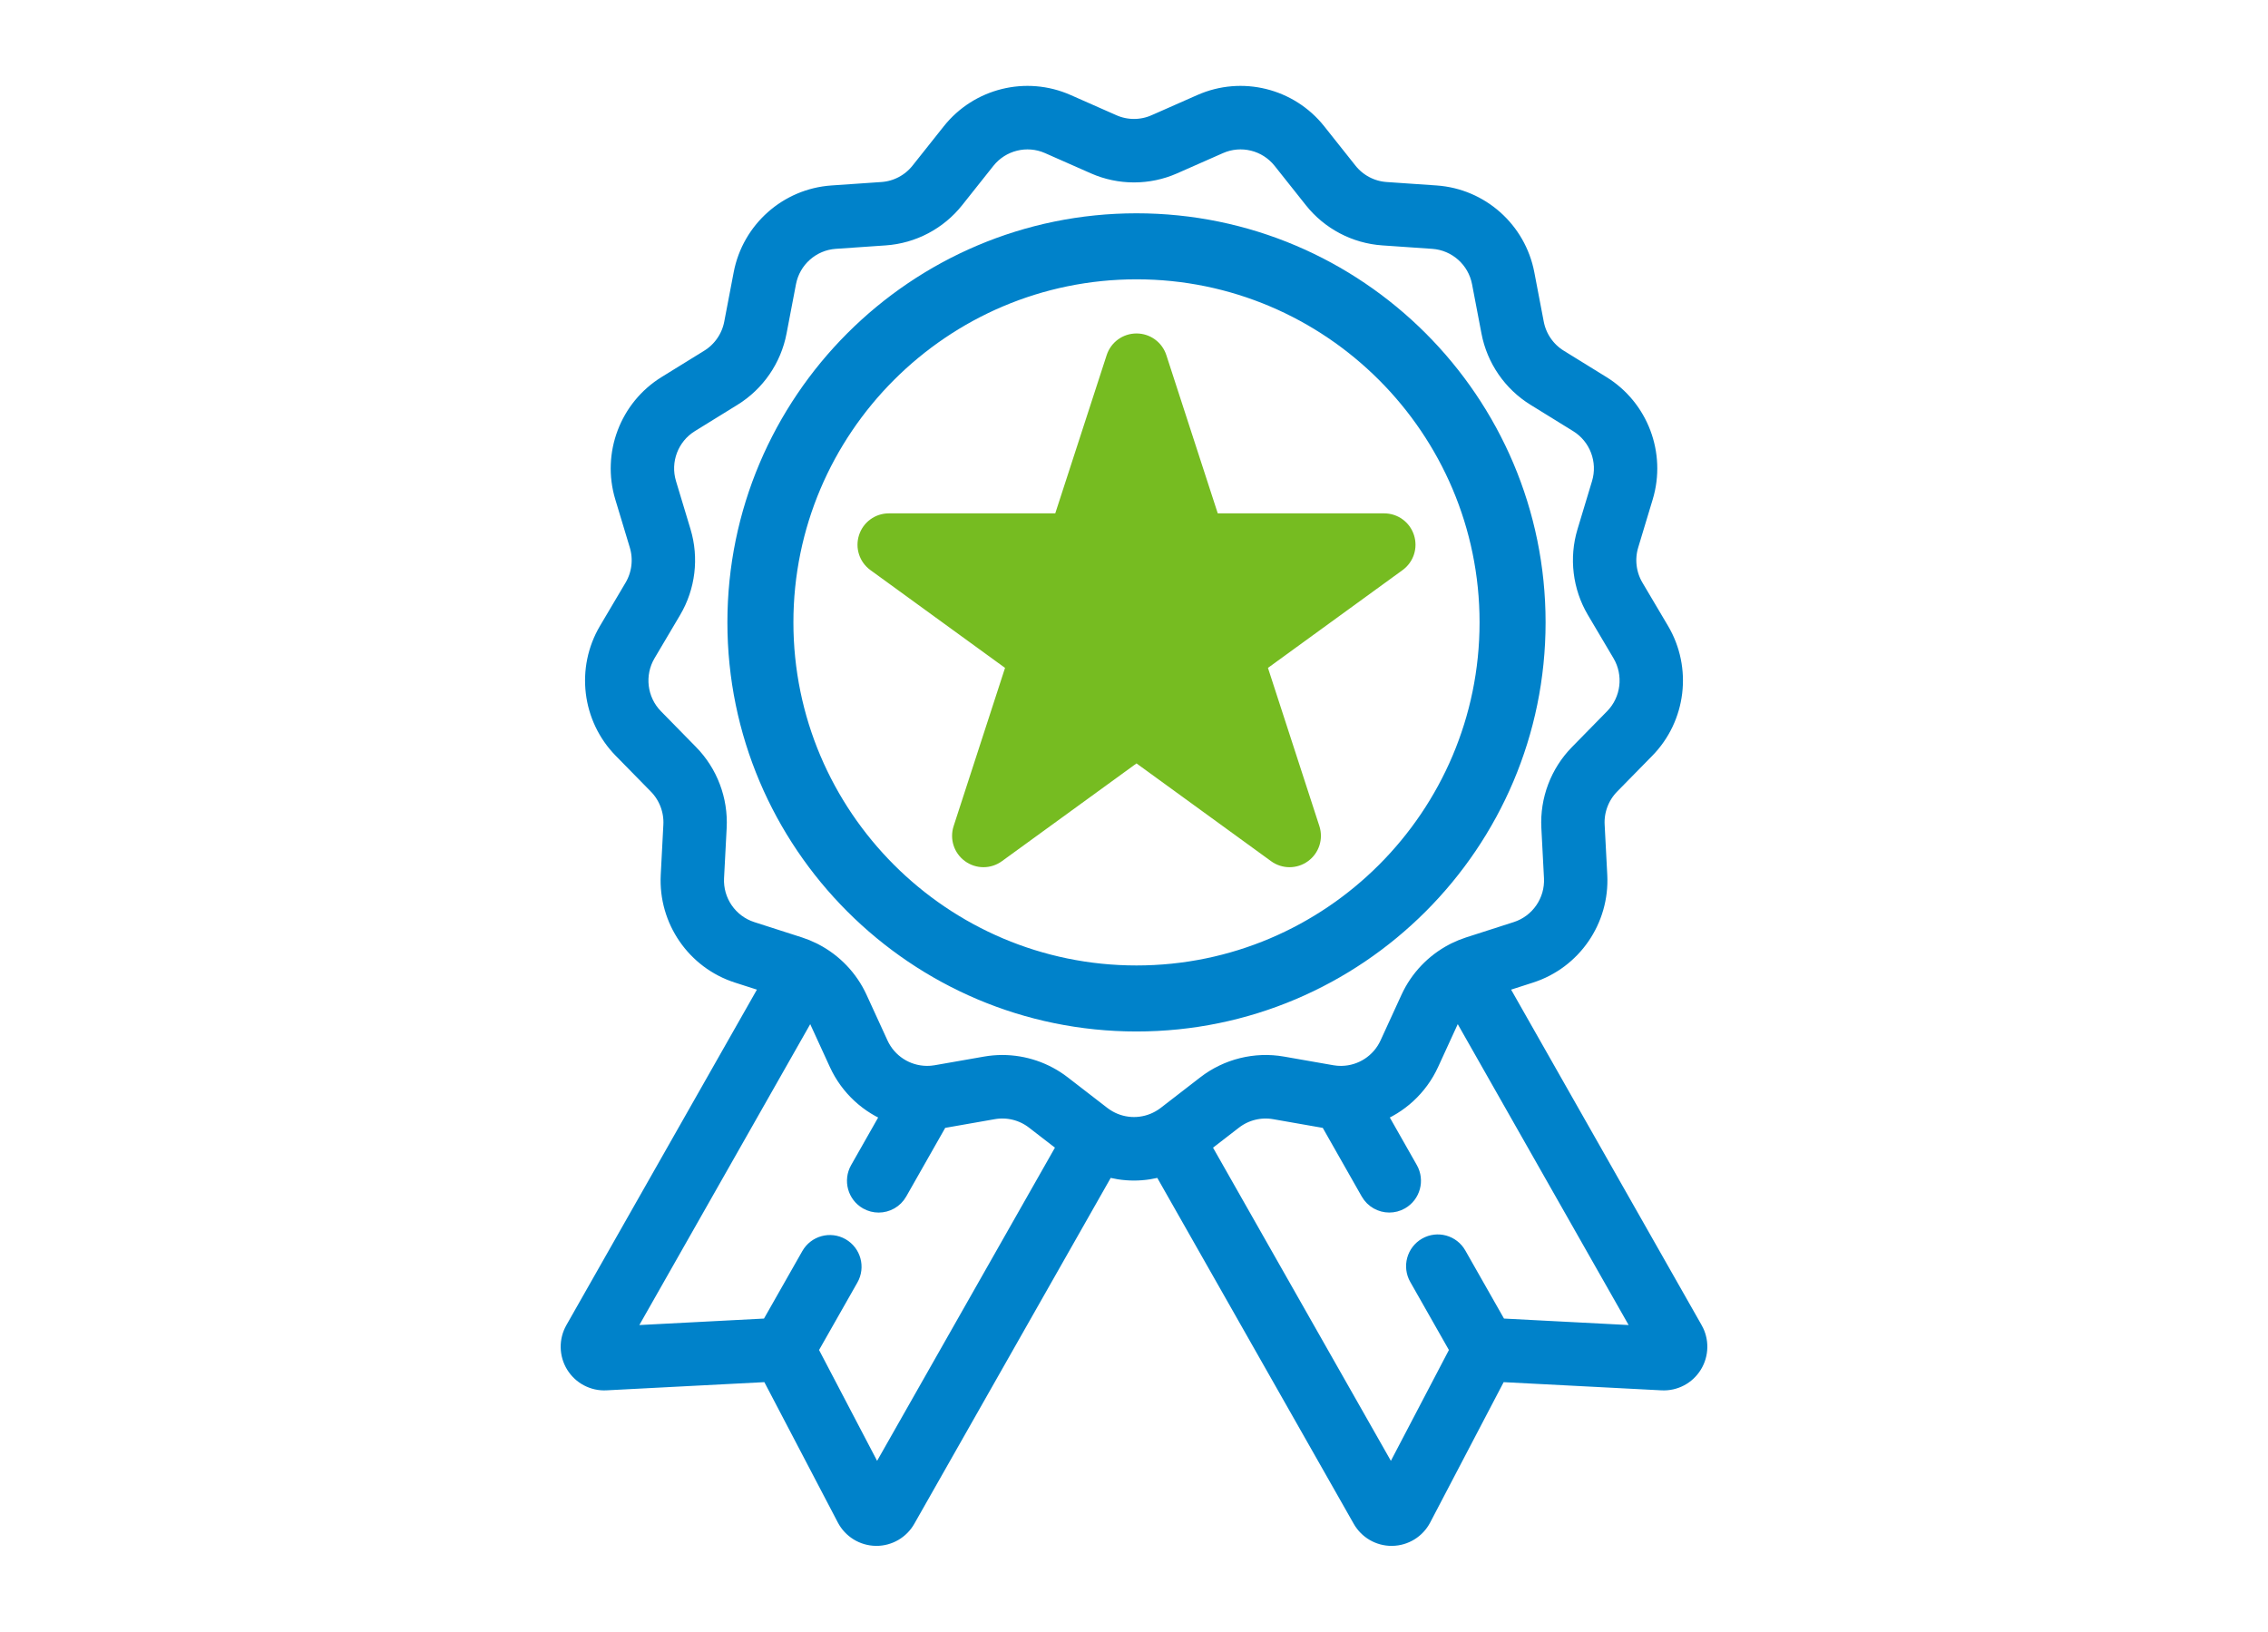
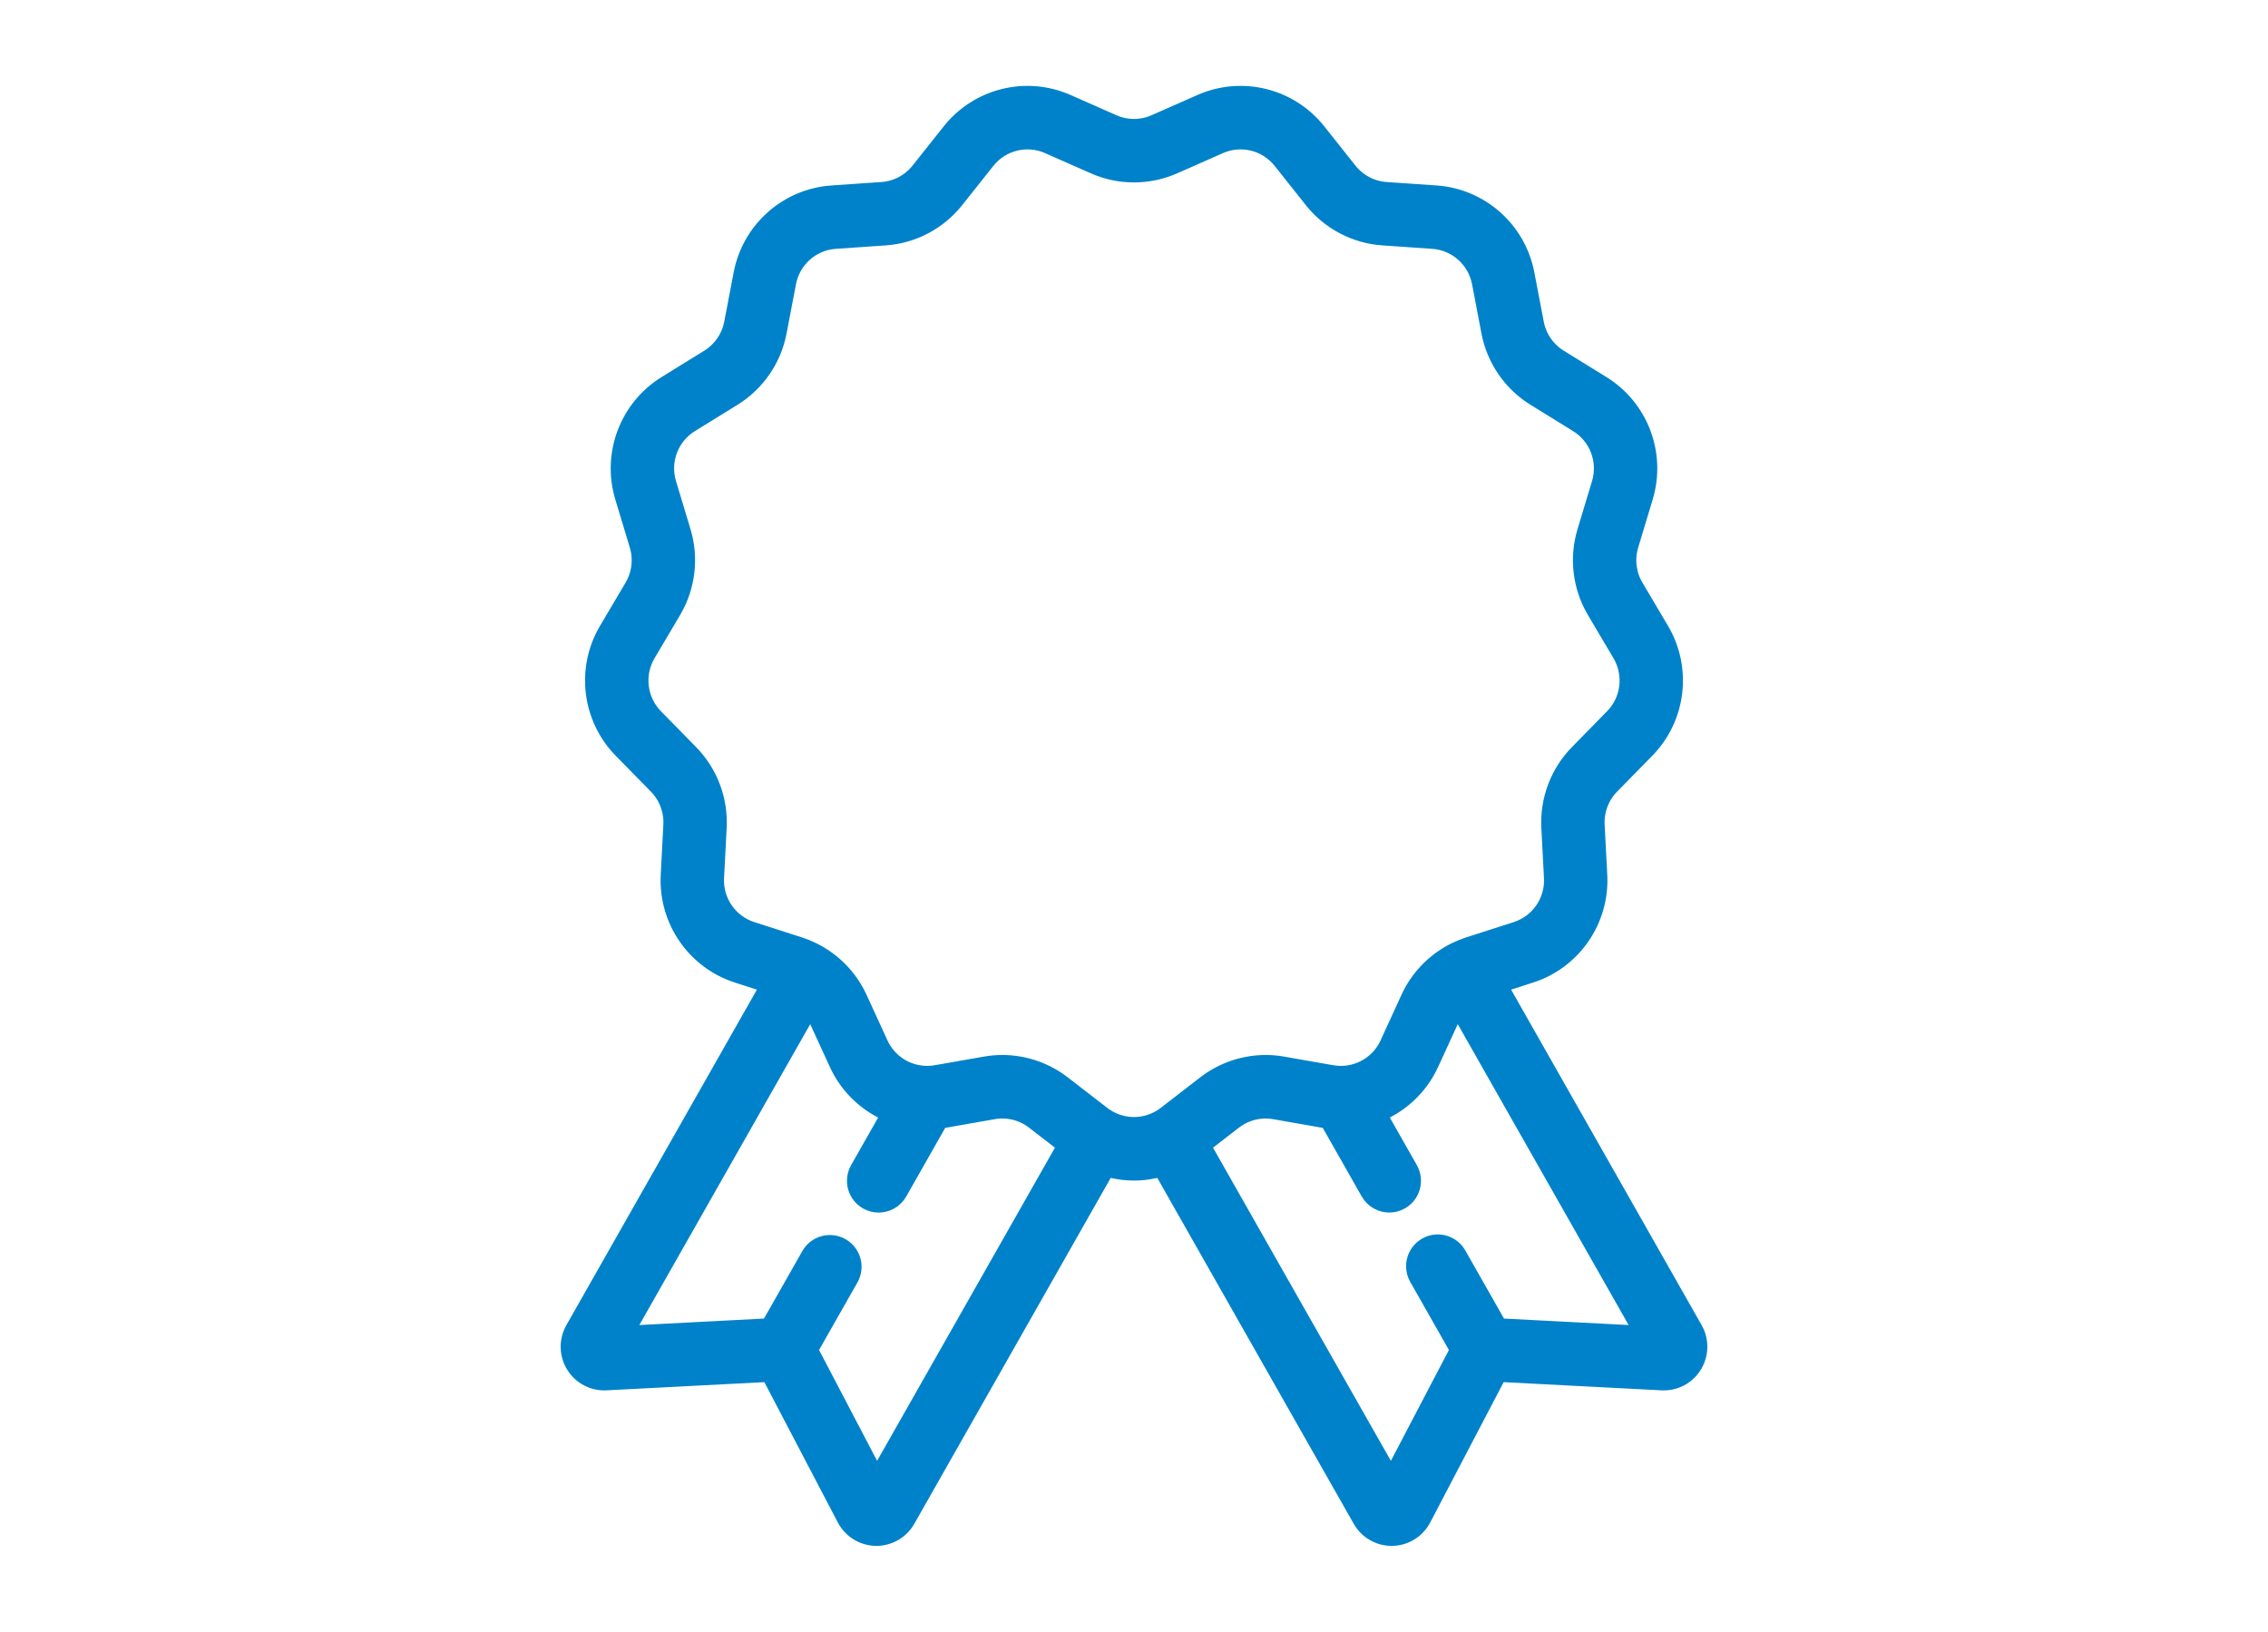
<svg xmlns="http://www.w3.org/2000/svg" xmlns:ns1="http://sodipodi.sourceforge.net/DTD/sodipodi-0.dtd" xmlns:ns2="http://www.inkscape.org/namespaces/inkscape" width="159.222" height="114.562" viewBox="0 0 159.222 114.562" fill="none" version="1.1" id="svg134" ns1:docname="7 mexican map 1.svg" xml:space="preserve" ns2:export-filename="feature-3.svg" ns2:export-xdpi="96" ns2:export-ydpi="96">
  <defs id="defs138" />
  <g style="fill:none" id="g524" transform="translate(26.111,3.78)">
    <g id="surface1">
-       <path id="Vector-4" d="m 81.645,39.915 c 0,-15.422 -12.547,-27.97 -27.97,-27.97 -15.423,0 -27.97,12.547 -27.97,27.97 0,15.423 12.547,27.971 27.97,27.971 15.422,0 27.97,-12.547 27.97,-27.971 z M 53.675,64.751 c -13.694,0 -24.836,-11.142 -24.836,-24.836 0,-13.693 11.142,-24.835 24.836,-24.835 13.694,0 24.835,11.142 24.835,24.835 0,13.694 -11.141,24.836 -24.835,24.836 z" fill="#0082ca" stroke="#0082ca" stroke-width="1.5" />
-       <path id="Vector_2-8" d="M 73.154,33.783 C 72.859,32.872 72.017,32.261 71.06,32.261 H 59.38 l -3.609,-11.108 c -0.296,-0.91 -1.138,-1.522 -2.095,-1.522 -0.957,0 -1.798,0.611 -2.095,1.522 L 47.972,32.261 H 36.292 c -0.958,0 -1.799,0.611 -2.095,1.522 -0.295,0.91 0.026,1.9 0.8,2.462 l 9.449,6.865 -3.609,11.108 c -0.295,0.91 0.025,1.901 0.8,2.463 0.774,0.562 1.815,0.562 2.589,0 l 9.449,-6.865 9.449,6.865 c 0.388,0.282 0.841,0.422 1.295,0.422 0.454,0 0.908,-0.14 1.295,-0.422 0.775,-0.562 1.095,-1.553 0.8,-2.463 l -3.61,-11.108 9.449,-6.865 c 0.775,-0.562 1.096,-1.552 0.801,-2.462 z" fill="#76bc21" />
      <path id="Vector_3-3" d="M 92.697,89.622 78.867,65.267 81.29,64.487 c 2.919,-0.939 4.846,-3.739 4.686,-6.809 L 85.792,54.151 c -0.056,-1.067 0.34,-2.117 1.088,-2.879 l 2.47,-2.518 c 2.15,-2.192 2.558,-5.57 0.994,-8.214 l -1.797,-3.037 C 88.003,36.584 87.869,35.47 88.177,34.447 l 1.02,-3.381 c 0.888,-2.943 -0.315,-6.124 -2.925,-7.736 L 83.274,21.478 C 82.367,20.918 81.731,19.995 81.53,18.944 L 80.867,15.476 C 80.29,12.456 77.751,10.2 74.693,9.989 L 71.179,9.747 C 70.116,9.674 69.126,9.152 68.462,8.316 L 66.267,5.553 C 64.357,3.149 61.063,2.336 58.258,3.574 l -3.223,1.423 c 0,0 0,0 -8e-4,0 -0.975,0.431 -2.094,0.431 -3.069,0 L 48.742,3.574 C 45.937,2.336 42.643,3.149 40.733,5.554 L 38.538,8.316 C 37.875,9.152 36.884,9.674 35.821,9.747 L 32.308,9.989 C 29.249,10.2 26.71,12.456 26.133,15.476 l -0.663,3.468 c -0.201,1.05 -0.837,1.973 -1.744,2.534 l -2.998,1.852 c -2.61,1.612 -3.813,4.794 -2.925,7.737 l 1.02,3.381 c 0.309,1.023 0.174,2.137 -0.369,3.056 l -1.797,3.038 c -1.564,2.644 -1.155,6.022 0.994,8.213 l 2.47,2.518 c 0.747,0.762 1.144,1.811 1.088,2.878 l -0.184,3.528 c -0.16,3.07 1.767,5.87 4.686,6.809 l 2.424,0.779 -13.831,24.355 c -0.418,0.736 -0.403,1.641 0.041,2.362 0.443,0.721 1.246,1.143 2.086,1.097 l 11.56,-0.6 5.382,10.28 c 0.393,0.749 1.161,1.224 2.005,1.238 0.013,0 0.026,0.001 0.039,0.001 0.829,0 1.596,-0.445 2.007,-1.17 L 51.497,78.044 c 0.651,0.203 1.327,0.308 2.003,0.308 0.676,0 1.351,-0.106 2.003,-0.308 L 69.578,102.83 c 0.411,0.725 1.177,1.17 2.006,1.17 0.013,0 0.027,0 0.04,-0.001 0.844,-0.014 1.613,-0.488 2.005,-1.238 l 5.381,-10.28 11.561,0.6 c 0.847,0.045 1.643,-0.377 2.085,-1.097 0.443,-0.721 0.46,-1.626 0.042,-2.362 z m -57.259,10.723 -4.902,-9.362 2.894,-5.095 c 0.403,-0.71 0.157,-1.613 -0.552,-2.018 -0.707,-0.404 -1.608,-0.156 -2.011,0.553 l -2.894,5.096 -10.528,0.547 13.292,-23.406 c 0.25,0.281 0.463,0.6 0.622,0.948 l 1.472,3.209 c 0.764,1.665 2.14,2.9 3.767,3.512 l -2.305,4.059 c -0.403,0.71 -0.156,1.614 0.552,2.018 0.231,0.131 0.482,0.193 0.729,0.193 0.512,0 1.011,-0.268 1.283,-0.748 l 2.919,-5.139 c 0.12,-0.015 0.24,-0.031 0.36,-0.052 l 3.469,-0.608 c 1.049,-0.184 2.135,0.085 2.979,0.737 l 2.339,1.807 z M 55.418,74.872 c -0.005,0.003 -0.01,0.005 -0.015,0.008 -0.008,0.005 -0.015,0.01 -0.023,0.015 -1.164,0.663 -2.596,0.663 -3.76,0 -0.008,-0.005 -0.015,-0.01 -0.023,-0.015 C 51.593,74.876 51.588,74.875 51.583,74.872 51.444,74.79 51.307,74.702 51.176,74.601 l -2.79,-2.155 c -1.188,-0.918 -2.647,-1.409 -4.13,-1.409 -0.386,0 -0.773,0.034 -1.158,0.101 l -3.47,0.608 c -0.224,0.039 -0.447,0.057 -0.668,0.056 -0.018,-8e-4 -0.036,-0.002 -0.054,-0.002 -1.44,-0.025 -2.774,-0.871 -3.393,-2.221 L 34.041,66.371 C 33.412,64.998 32.34,63.883 31.021,63.193 31.018,63.191 31.016,63.189 31.012,63.188 31.004,63.183 30.996,63.179 30.988,63.175 30.956,63.159 30.925,63.143 30.893,63.127 30.886,63.123 30.88,63.12 30.872,63.117 30.58,62.973 30.277,62.849 29.965,62.748 L 26.611,61.67 C 24.966,61.141 23.88,59.563 23.971,57.833 l 0.184,-3.528 c 0.098,-1.894 -0.605,-3.756 -1.931,-5.107 l -2.469,-2.518 c -1.212,-1.235 -1.442,-3.139 -0.561,-4.629 l 1.797,-3.038 c 0.965,-1.631 1.205,-3.608 0.657,-5.423 l -1.02,-3.381 c -0.501,-1.658 0.177,-3.451 1.649,-4.359 l 2.999,-1.853 c 1.61,-0.995 2.738,-2.633 3.094,-4.496 l 0.663,-3.468 c 0.325,-1.701 1.756,-2.973 3.479,-3.092 l 3.513,-0.242 c 1.886,-0.13 3.644,-1.056 4.822,-2.539 l 2.194,-2.762 c 1.077,-1.355 2.933,-1.814 4.514,-1.116 l 3.222,1.422 c 1.731,0.764 3.717,0.764 5.447,0 l 3.223,-1.422 c 1.582,-0.698 3.437,-0.24 4.513,1.116 l 2.195,2.763 c 1.178,1.483 2.936,2.408 4.822,2.538 l 3.513,0.243 c 1.723,0.119 3.155,1.39 3.479,3.092 l 0.663,3.469 c 0.356,1.863 1.484,3.502 3.094,4.495 l 2.999,1.853 c 1.471,0.908 2.15,2.701 1.649,4.359 l -1.02,3.381 c -0.548,1.815 -0.308,3.791 0.657,5.423 l 1.797,3.037 c 0.881,1.49 0.651,3.394 -0.561,4.629 l -2.469,2.518 c -1.326,1.352 -2.03,3.213 -1.931,5.108 l 0.184,3.527 c 0.091,1.73 -0.996,3.308 -2.64,3.837 l -3.353,1.078 c -0.313,0.101 -0.615,0.225 -0.907,0.368 -0.008,0.004 -0.015,0.007 -0.022,0.01 -0.032,0.016 -0.064,0.032 -0.095,0.049 -0.008,0.005 -0.016,0.008 -0.024,0.012 -0.003,0.002 -0.005,0.003 -0.008,0.005 -1.32,0.69 -2.392,1.806 -3.021,3.179 l -1.472,3.209 c -0.618,1.349 -1.951,2.195 -3.39,2.221 -0.021,0 -0.042,8e-4 -0.063,0.002 -0.22,0 -0.441,-0.018 -0.663,-0.057 l -3.469,-0.608 c -1.863,-0.327 -3.791,0.15 -5.289,1.308 l -2.789,2.155 c -0.13,0.101 -0.267,0.189 -0.406,0.271 z m 23.608,14.647 -2.918,-5.137 c -0.403,-0.711 -1.304,-0.958 -2.011,-0.553 -0.708,0.405 -0.955,1.308 -0.552,2.018 l 2.917,5.137 -4.901,9.362 -13.486,-23.748 2.339,-1.807 c 0.844,-0.652 1.931,-0.921 2.98,-0.737 l 3.469,0.608 c 0.12,0.022 0.24,0.038 0.36,0.052 l 2.917,5.137 c 0.272,0.478 0.771,0.747 1.283,0.747 0.247,0 0.499,-0.062 0.729,-0.194 0.708,-0.405 0.954,-1.308 0.552,-2.018 l -2.304,-4.057 c 1.626,-0.613 3.003,-1.847 3.767,-3.512 l 1.472,-3.209 c 0.16,-0.348 0.372,-0.667 0.622,-0.948 l 13.292,23.406 z" fill="#0082ca" stroke="#0082ca" stroke-width="1.5" />
    </g>
  </g>
</svg>